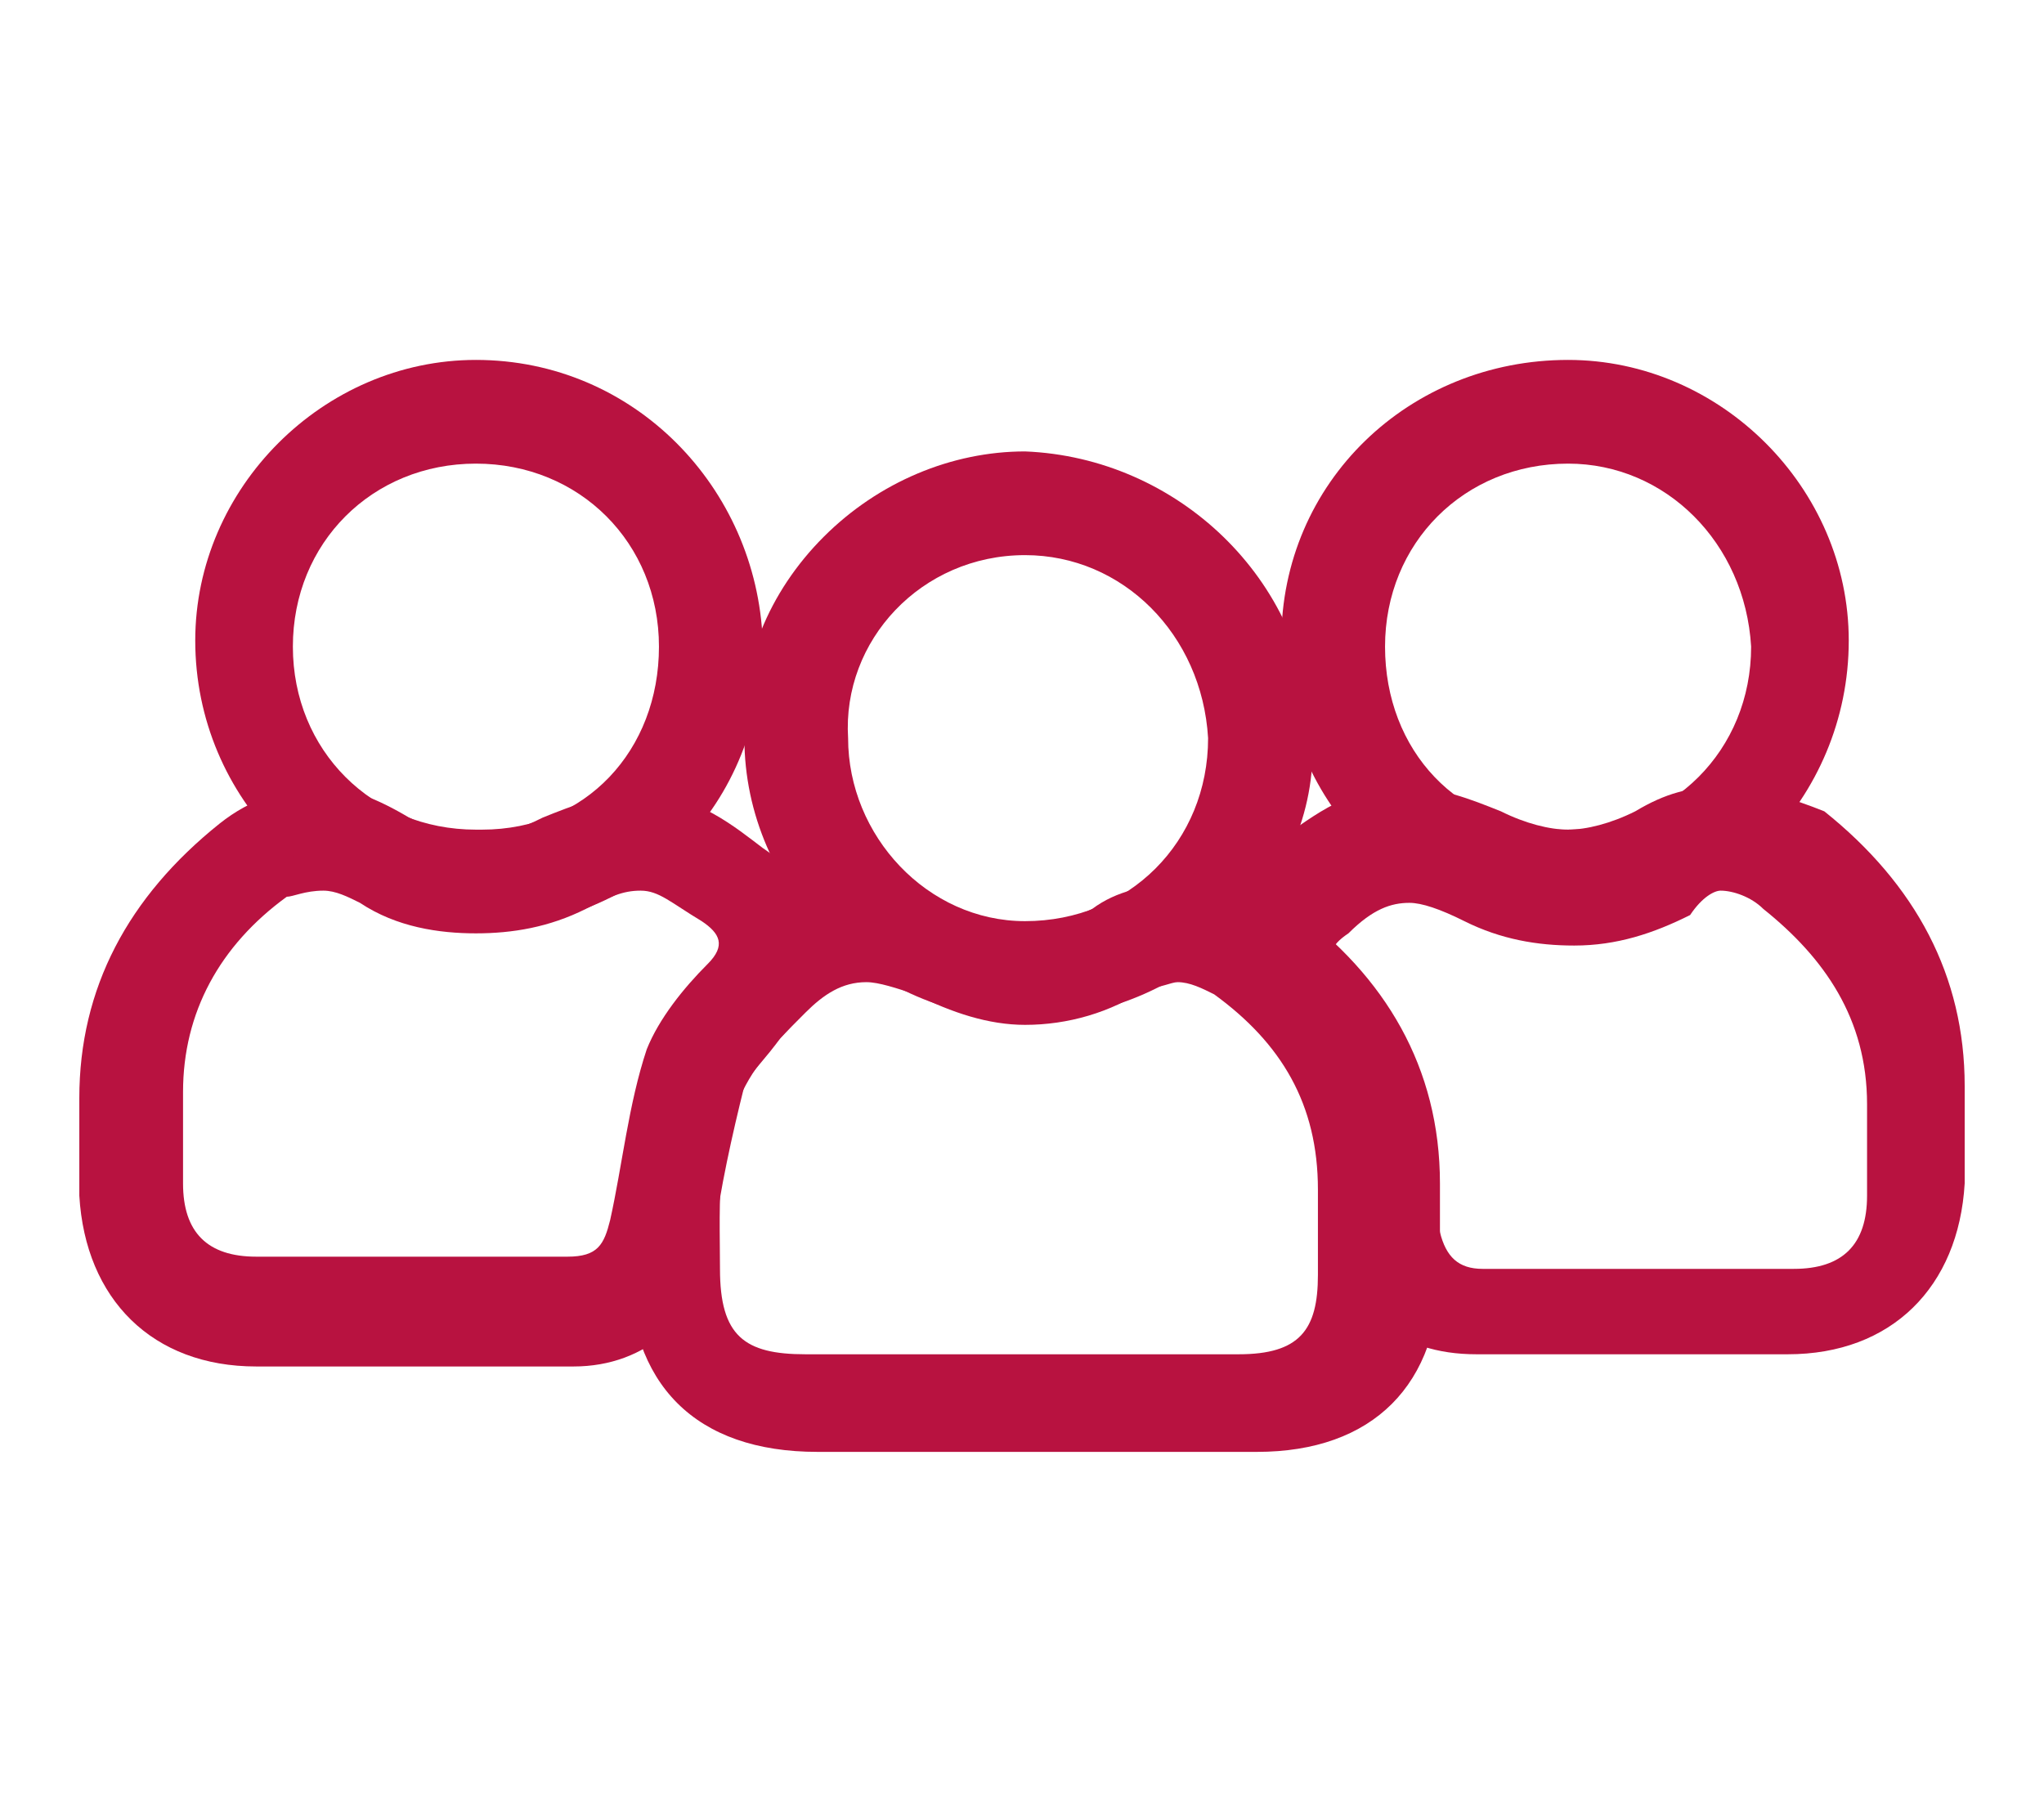
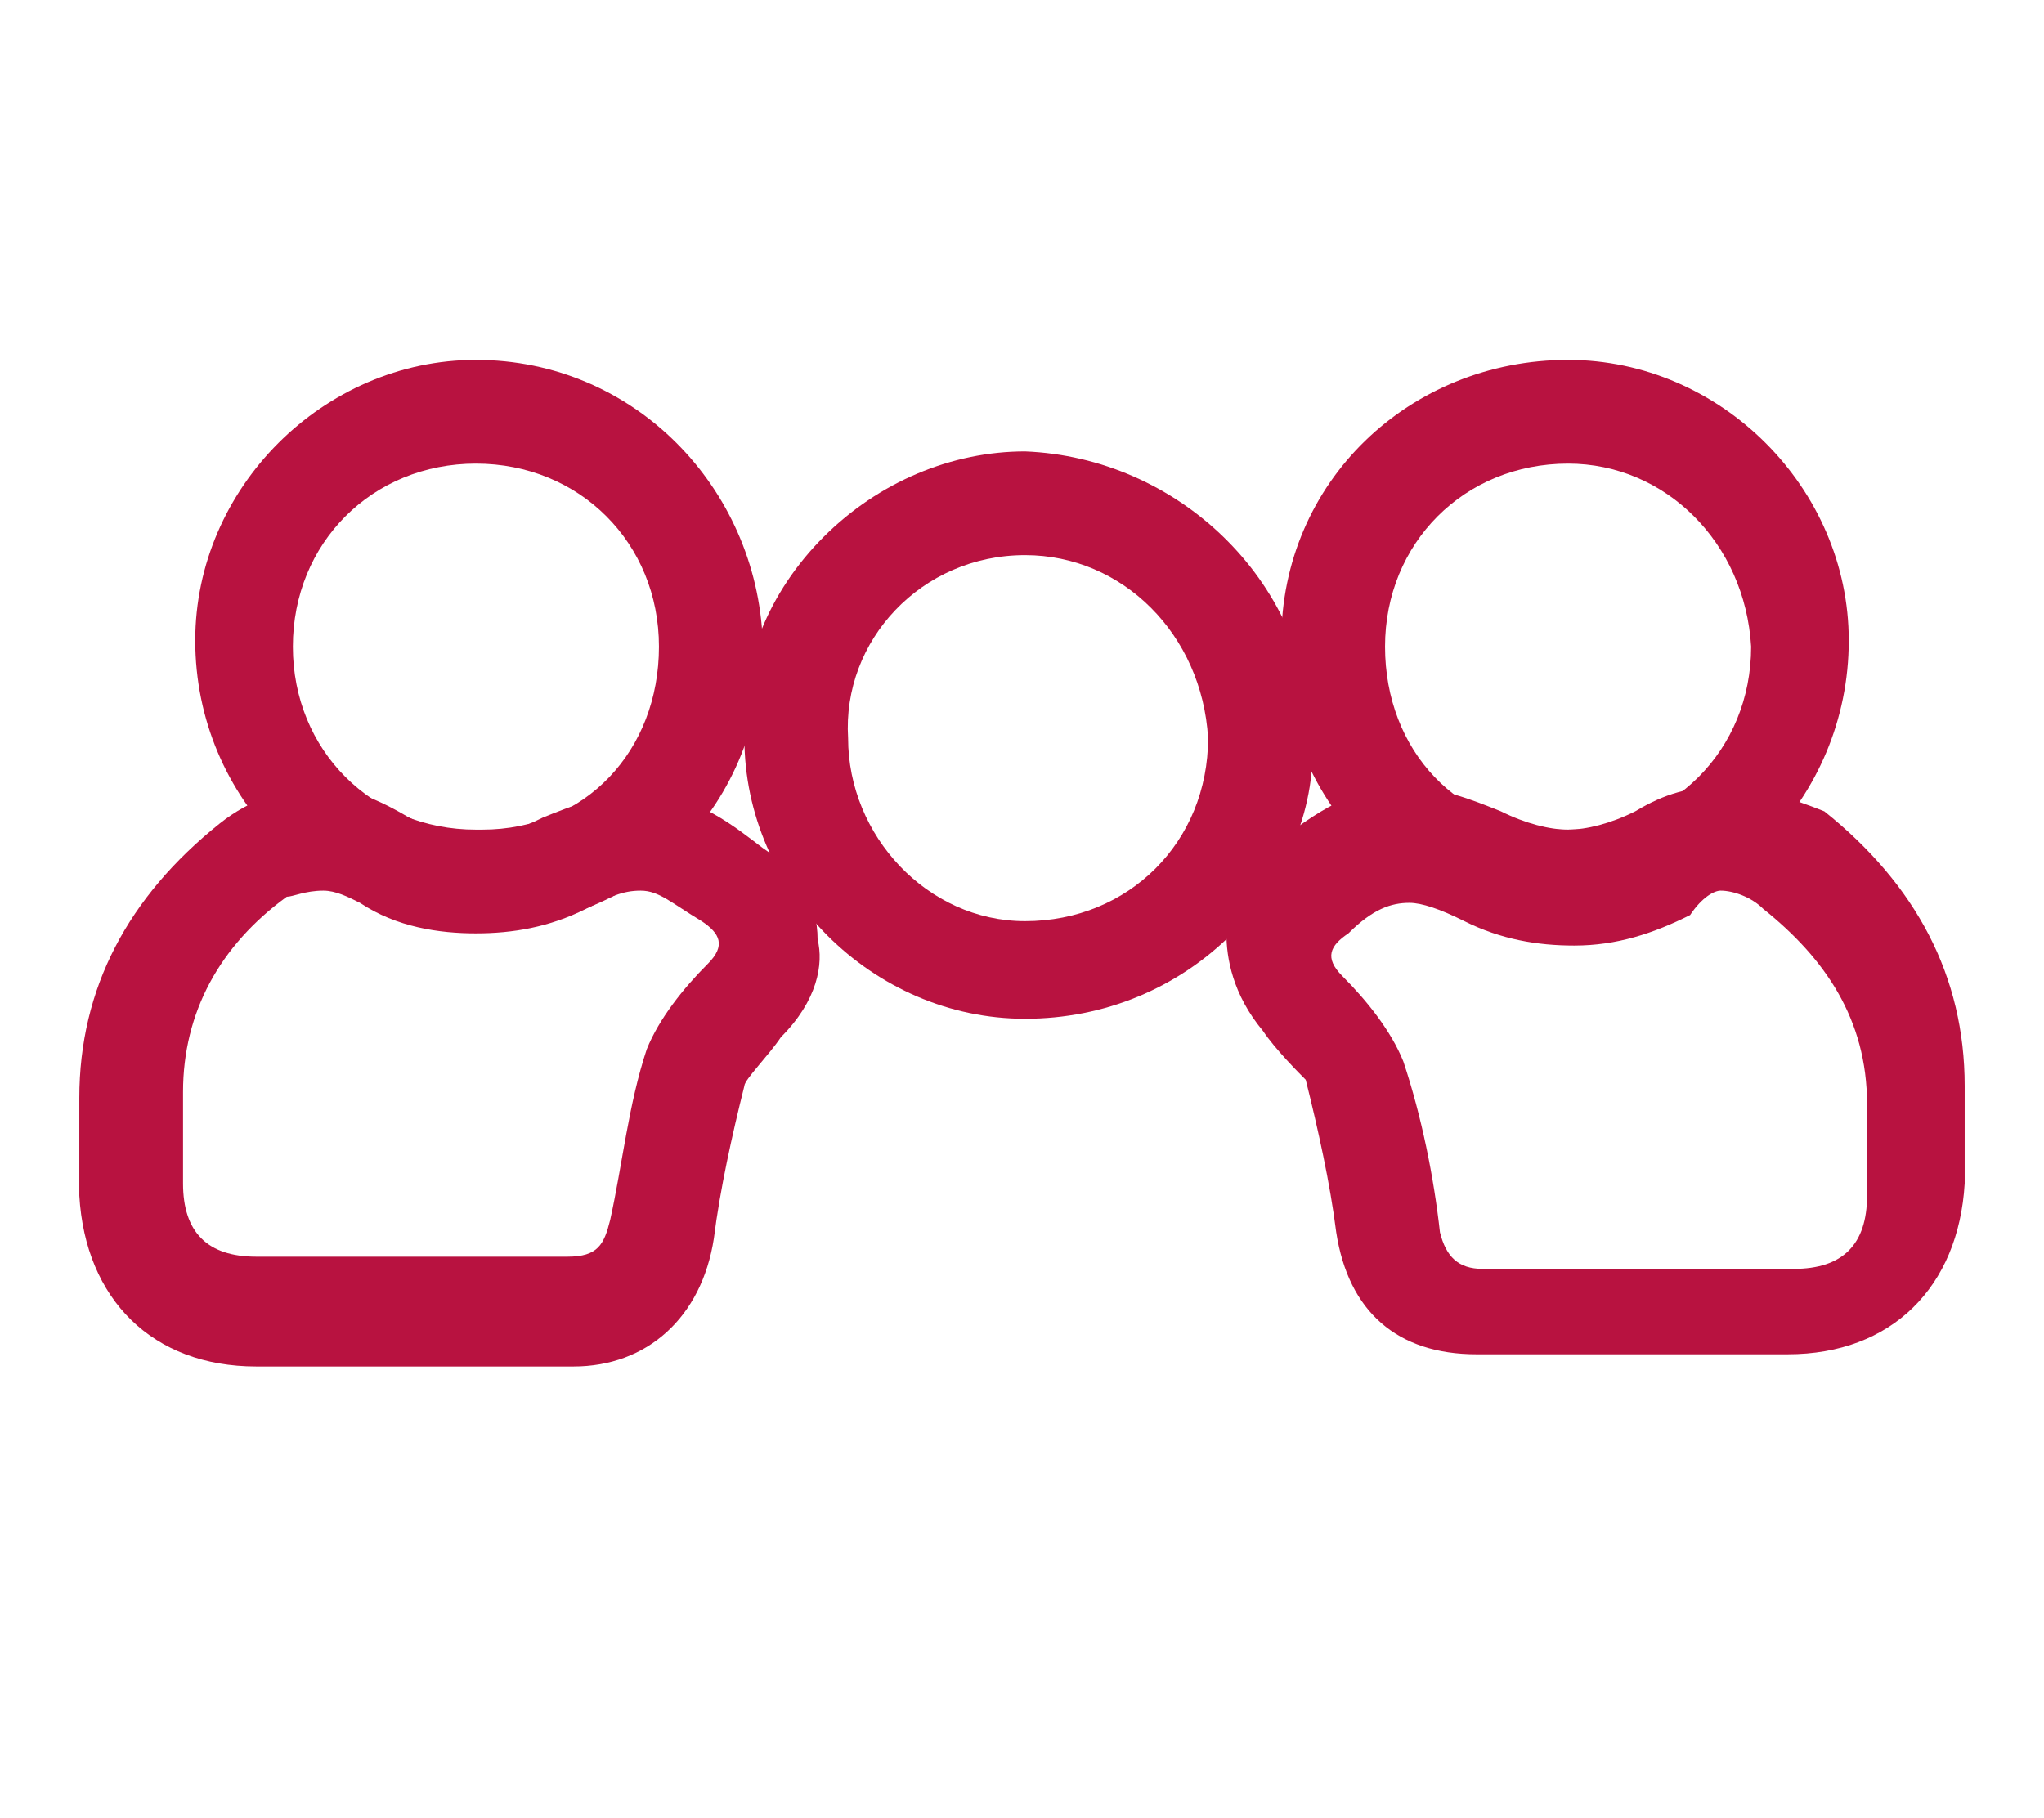
<svg xmlns="http://www.w3.org/2000/svg" version="1.1" id="Layer_1" x="0px" y="0px" viewBox="0 0 33.5 29.8" style="enable-background:new 0 0 33.5 29.8;" xml:space="preserve">
  <style type="text/css">
	.st0{fill:#B81240;}
</style>
  <g>
-     <path class="st0" d="M19.3,16.1c0.2,0,0.4,0.1,0.6,0.2c1.1,0.8,1.7,1.8,1.7,3.2c0,0.4,0,0.9,0,1.4c0,0.9-0.3,1.3-1.3,1.3   c-1.2,0-2.4,0-3.6,0l0,0l0,0c-0.8,0-1.6,0-2.3,0c-0.4,0-0.8,0-1.2,0c-1,0-1.4-0.3-1.4-1.4s-0.1-2.3,0.6-3.3   c0.2-0.3,0.5-0.6,0.8-0.9s0.6-0.5,1-0.5c0.2,0,0.5,0.1,0.8,0.2c0.6,0.3,1.2,0.5,1.8,0.5c0.7,0,1.4-0.2,2-0.6   C19,16.2,19.2,16.1,19.3,16.1 M19.3,14.5L19.3,14.5c-0.5,0-1,0.1-1.4,0.4c-0.4,0.2-0.8,0.4-1.2,0.4c-0.3,0-0.6-0.1-0.9-0.3   c-0.6-0.3-1.1-0.5-1.6-0.5c-0.8,0-1.5,0.3-2.1,0.9c-0.4,0.3-0.7,0.7-0.9,1.1l0,0l0,0c-0.9,1.3-0.9,2.8-0.9,3.9v0.3   c0,2,1.1,3.1,3.1,3.1c0.4,0,0.8,0,1.2,0s0.8,0,1.2,0s0.8,0,1.2,0v-1.7v1.7h3.6c1.9,0,3-1.1,3-3v-1.4c0-1.9-0.9-3.4-2.4-4.5   C20.4,14.6,19.9,14.5,19.3,14.5L19.3,14.5z" />
    <path class="st0" d="M28.2,14.6c0.2,0,0.5,0.1,0.7,0.3c1,0.8,1.7,1.8,1.7,3.2c0,0.5,0,1,0,1.5c0,0.8-0.4,1.2-1.2,1.2   c-0.8,0-1.7,0-2.5,0c-0.9,0-1.7,0-2.6,0c-0.4,0-0.6-0.2-0.7-0.6c-0.1-0.9-0.3-1.9-0.6-2.8c-0.2-0.5-0.6-1-1-1.4   c-0.3-0.3-0.2-0.5,0.1-0.7c0.4-0.4,0.7-0.5,1-0.5c0.2,0,0.5,0.1,0.9,0.3c0.6,0.3,1.2,0.4,1.8,0.4c0.7,0,1.3-0.2,1.9-0.5   C27.9,14.7,28.1,14.6,28.2,14.6 M28.2,12.9L28.2,12.9c-0.5,0-0.9,0.1-1.4,0.4c-0.4,0.2-0.8,0.3-1.1,0.3c-0.3,0-0.7-0.1-1.1-0.3   c-0.5-0.2-1-0.4-1.6-0.4c-1,0-1.6,0.6-2.1,0.9c-0.5,0.4-0.8,0.9-0.8,1.5c0,0.4,0.1,1,0.6,1.6c0.2,0.3,0.6,0.7,0.7,0.8   c0.2,0.8,0.4,1.7,0.5,2.5c0.2,1.3,1,2,2.3,2c0.9,0,1.7,0,2.6,0h2.5c1.7,0,2.8-1.1,2.9-2.8c0-0.3,0-0.7,0-1.1c0-0.2,0-0.3,0-0.5   c0-1.8-0.8-3.3-2.3-4.5C29.4,13.1,28.8,12.9,28.2,12.9L28.2,12.9L28.2,12.9z" />
    <path class="st0" d="M25.7,7.6c1.6,0,2.9,1.3,3,3c0,1.7-1.3,3-3,3c0,0,0,0-0.1,0c-1.7,0-2.9-1.3-2.9-3S24,7.6,25.7,7.6 M25.7,5.9   c-2.6,0-4.7,2-4.7,4.6s2,4.7,4.6,4.7l0,0h0.1c2.5,0,4.6-2.1,4.6-4.7C30.3,8,28.2,5.9,25.7,5.9L25.7,5.9z" />
    <path class="st0" d="M16.8,9.1c1.6,0,2.9,1.3,3,3c0,1.7-1.3,3-3,3c-1.6,0-2.9-1.4-2.9-3C13.8,10.5,15.1,9.1,16.8,9.1 M16.8,7.4   L16.8,7.4c-1.2,0-2.4,0.5-3.3,1.4c-0.9,0.9-1.4,2.1-1.3,3.3c0,2.5,2.1,4.6,4.6,4.6c1.3,0,2.5-0.5,3.4-1.4s1.4-2.1,1.3-3.3   C21.4,9.5,19.3,7.5,16.8,7.4L16.8,7.4L16.8,7.4z" />
    <path class="st0" d="M5.3,14.6c0.2,0,0.4,0.1,0.6,0.2c0.6,0.4,1.3,0.5,1.9,0.5s1.2-0.1,1.8-0.4c0.4-0.2,0.6-0.3,0.9-0.3   c0.3,0,0.5,0.2,1,0.5c0.3,0.2,0.4,0.4,0.1,0.7c-0.4,0.4-0.8,0.9-1,1.4c-0.3,0.9-0.4,1.9-0.6,2.8c-0.1,0.4-0.2,0.6-0.7,0.6   c-0.9,0-1.8,0-2.6,0s-1.7,0-2.5,0S3,20.2,3,19.4c0-0.5,0-1,0-1.5c0-1.3,0.6-2.4,1.7-3.2C4.8,14.7,5,14.6,5.3,14.6 M5.3,12.9   L5.3,12.9L5.3,12.9c-0.6,0-1.2,0.2-1.7,0.6c-1.5,1.2-2.3,2.7-2.3,4.5c0,0.2,0,0.3,0,0.5c0,0.4,0,0.7,0,1.1c0.1,1.7,1.2,2.8,2.9,2.8   h2.5c0.9,0,1.8,0,2.7,0l0,0c1.2,0,2.1-0.8,2.3-2.1c0.1-0.8,0.3-1.7,0.5-2.5c0-0.1,0.4-0.5,0.6-0.8c0.6-0.6,0.7-1.2,0.6-1.6   c0-0.6-0.3-1.1-0.9-1.5c-0.4-0.3-1.1-0.9-2-0.9c-0.6,0-1.1,0.2-1.6,0.4c-0.4,0.2-0.7,0.3-1.1,0.3s-0.7-0.1-1.1-0.3   C6.2,13.1,5.7,12.9,5.3,12.9L5.3,12.9L5.3,12.9z" />
    <path class="st0" d="M7.8,7.6c1.7,0,3,1.3,3,3s-1.2,3-2.9,3c0,0,0,0-0.1,0c-1.7,0-3-1.3-3-3S6.1,7.6,7.8,7.6 M7.8,5.9   c-2.5,0-4.6,2.1-4.6,4.6c0,2.6,2.1,4.7,4.7,4.7l0,0c2.6,0,4.6-2,4.6-4.7C12.4,8,10.4,5.9,7.8,5.9L7.8,5.9z" />
  </g>
</svg>